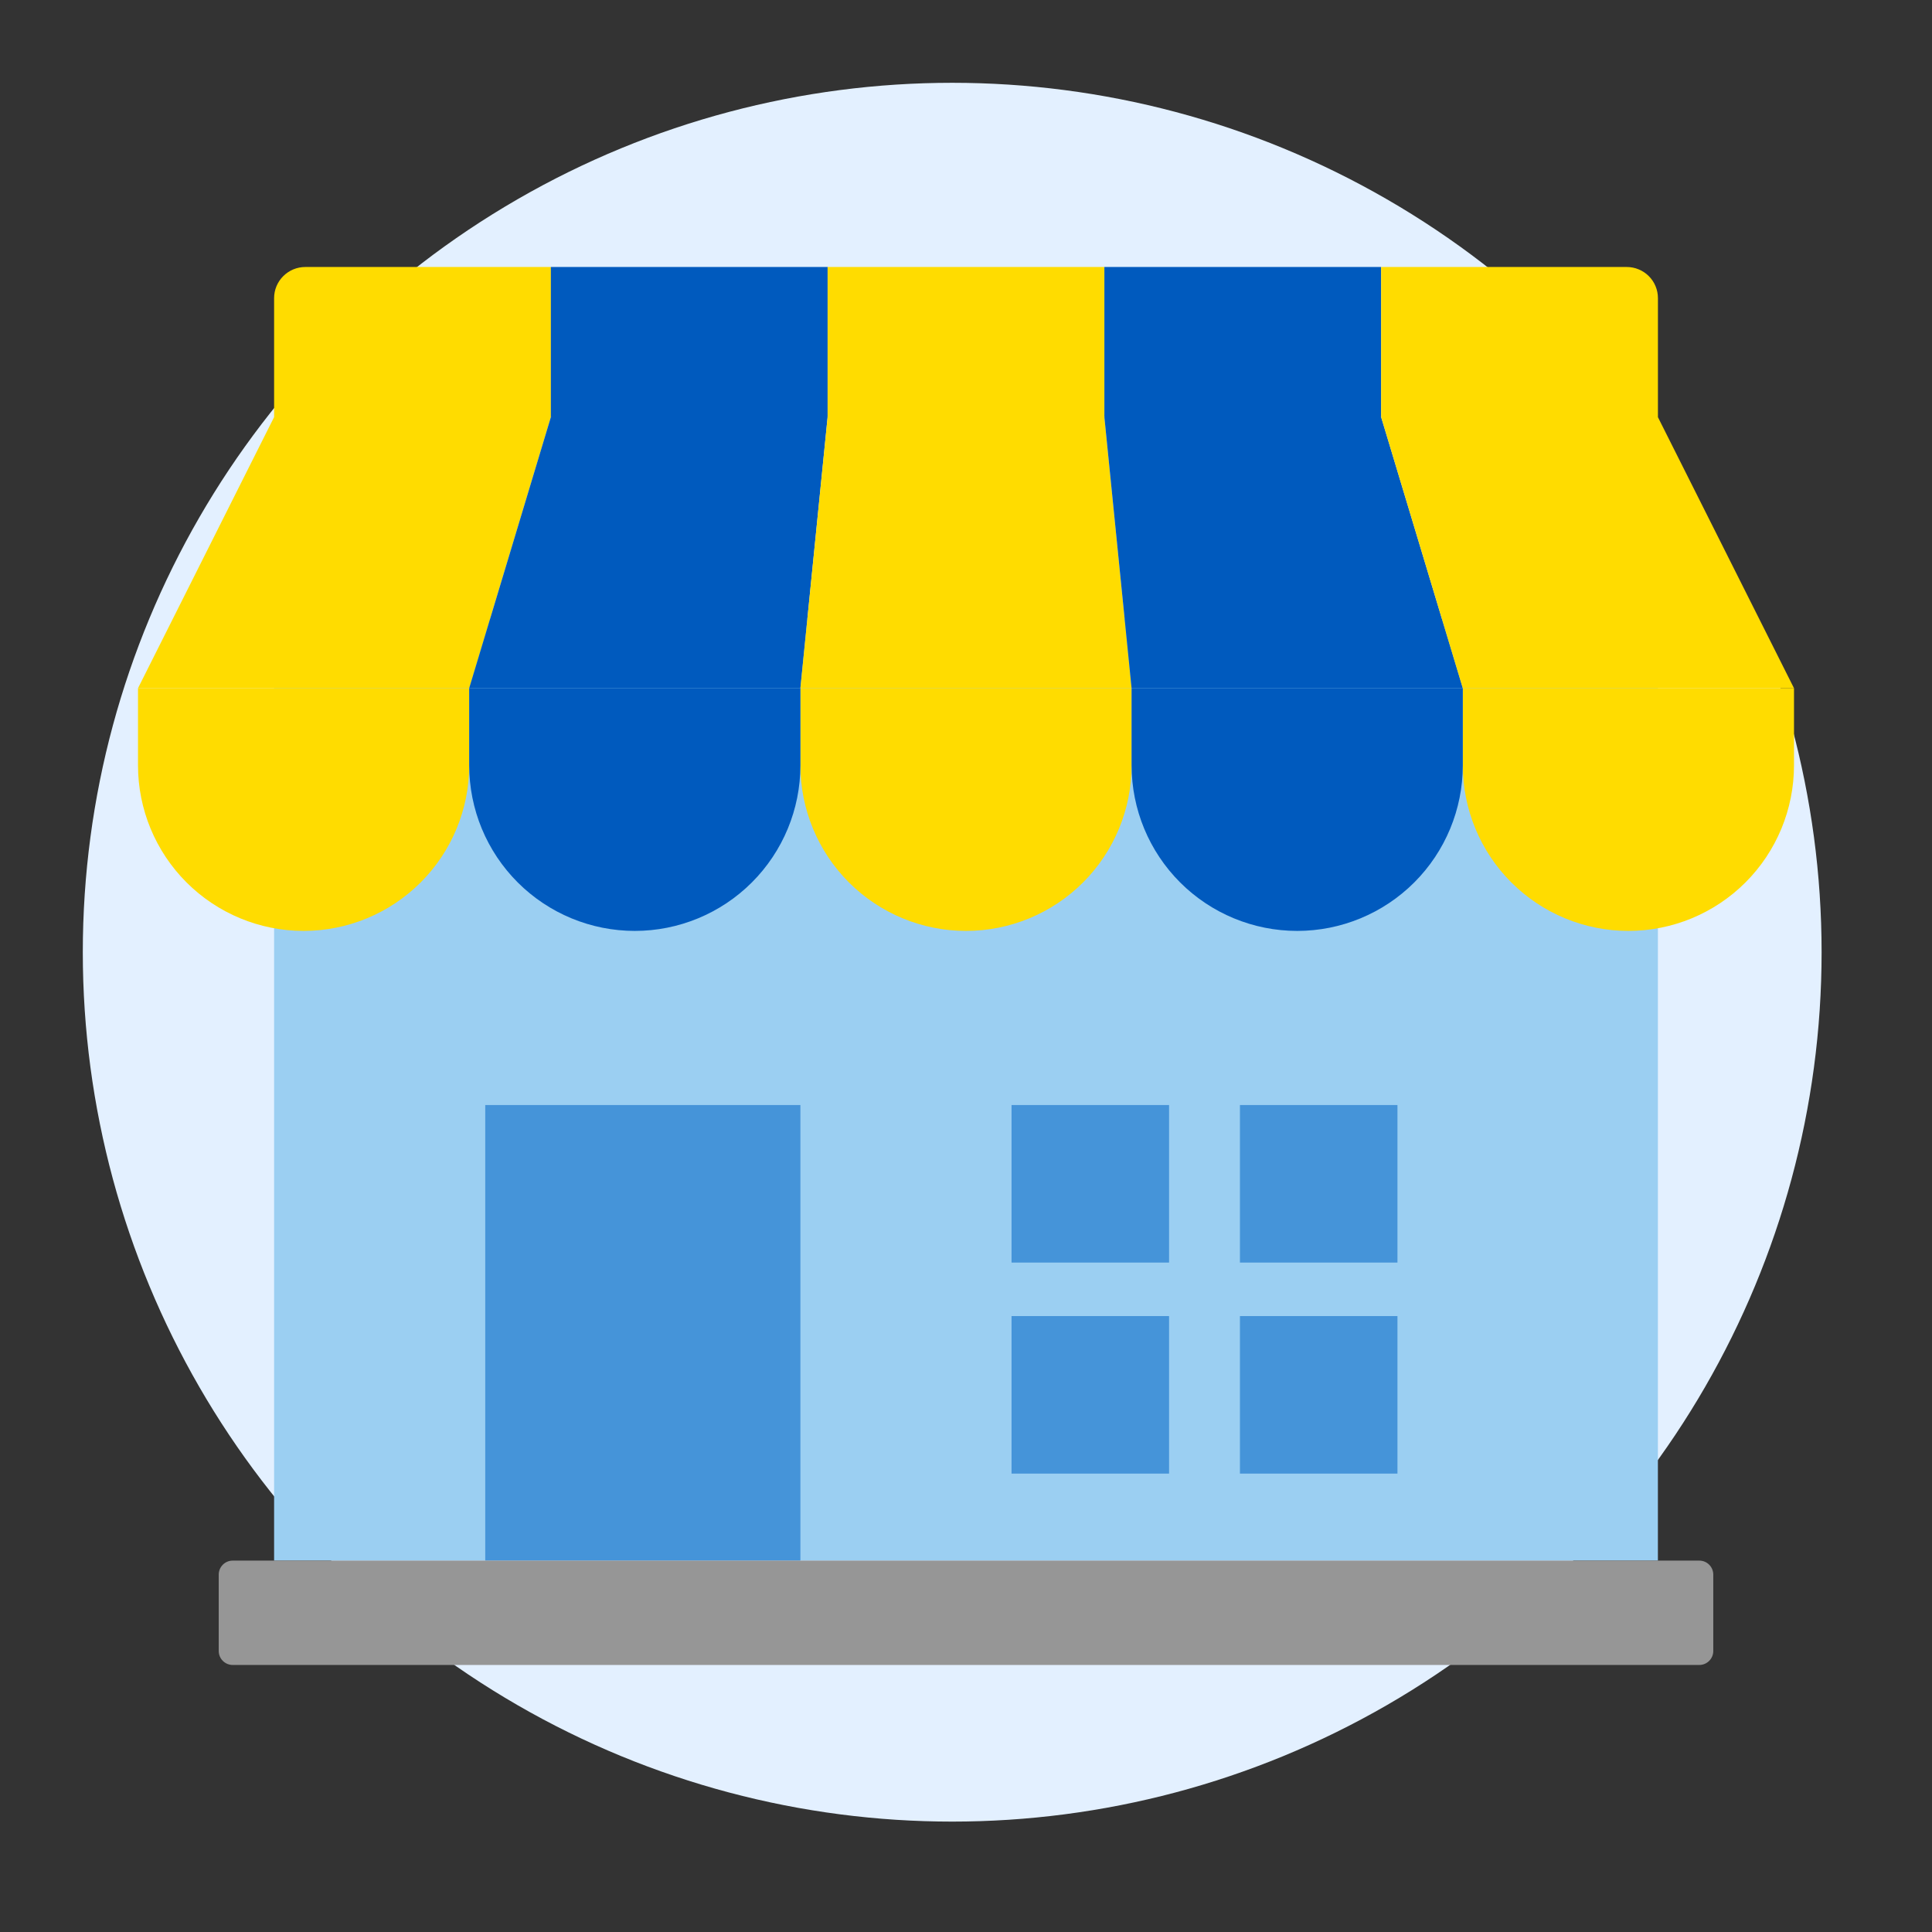
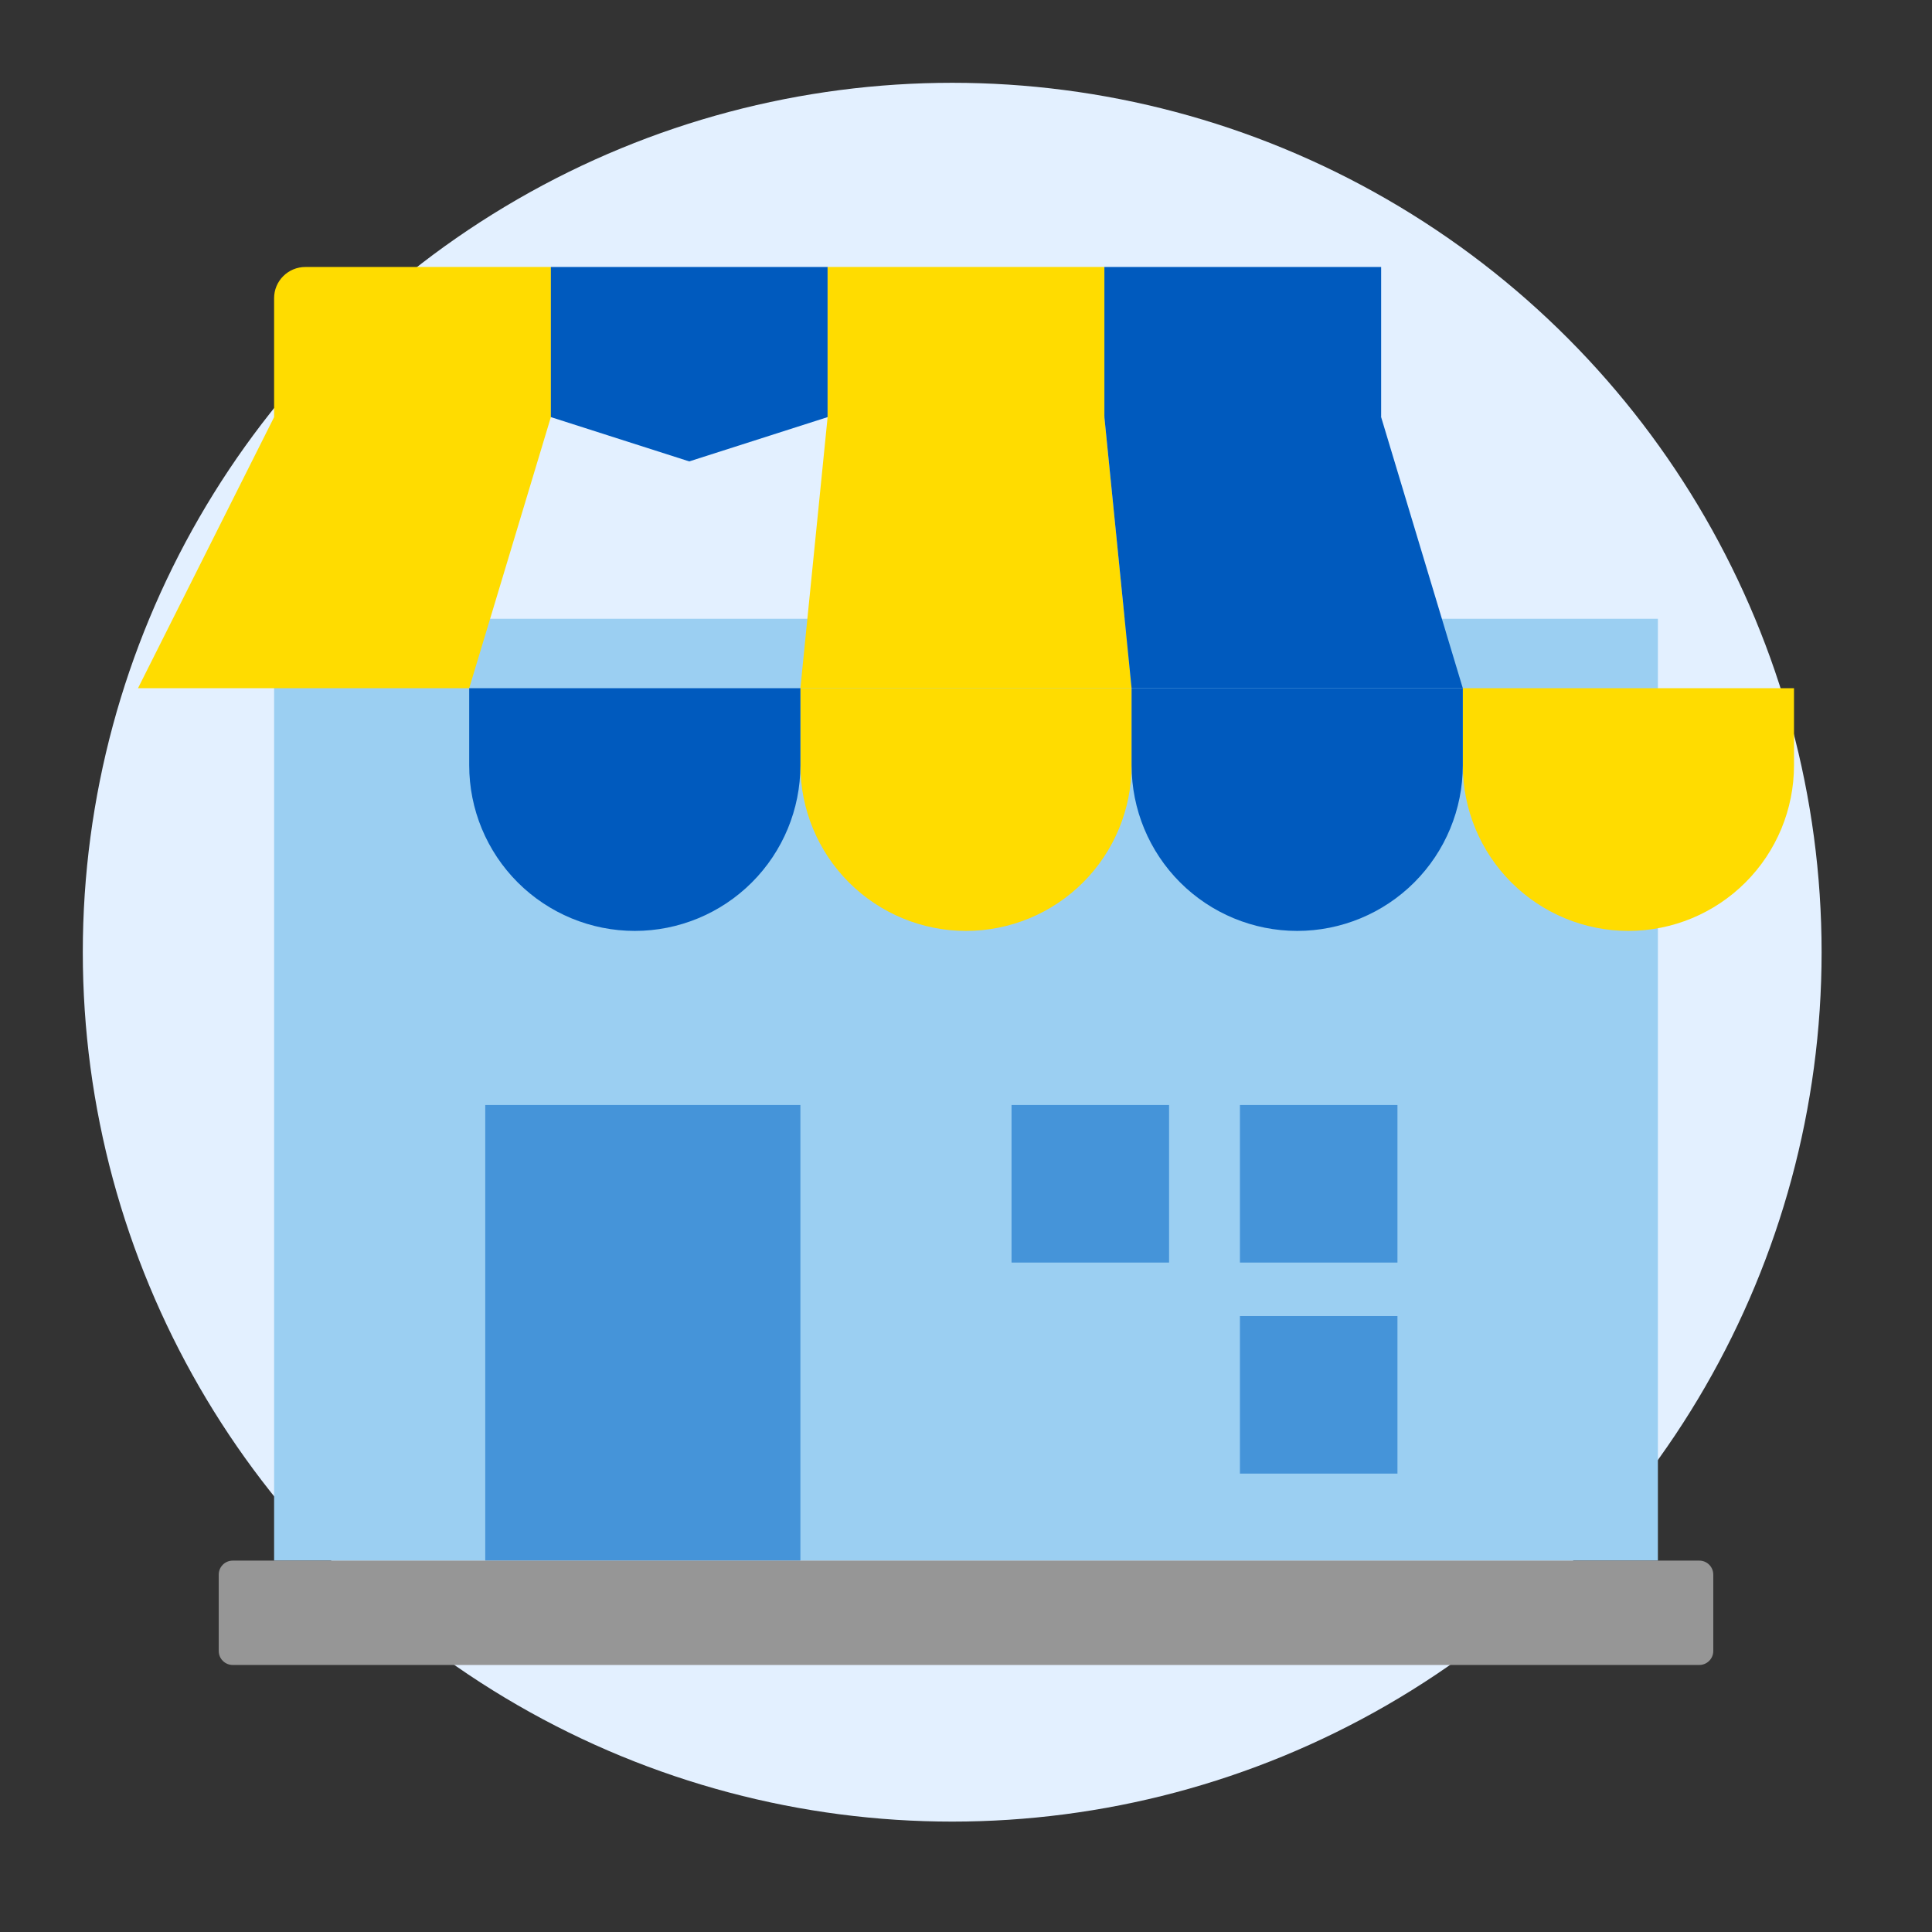
<svg xmlns="http://www.w3.org/2000/svg" width="56" height="56" viewBox="0 0 56 56" fill="none">
  <rect x="0" y="0" width="56" height="56" fill="#333333" stroke="none" />
  <circle cx="27.6" cy="27.6" r="25.2" fill="#E3F0FF" />
  <g clip-path="url(#clip0_109_4548)">
    <path d="M8.848 7.739C8.608 7.739 8.379 7.835 8.21 8.004C8.04 8.173 7.945 8.402 7.945 8.642V12.092L11.956 13.375L15.969 12.091V7.739H8.848Z" fill="#FFDC00" />
    <path d="M15.967 12.09V7.739H23.989V12.09L19.978 13.374L15.967 12.09Z" fill="#005ABE" />
    <path d="M23.989 12.09V7.739H32.011V12.09L28 13.374L23.989 12.09Z" fill="#FFDC00" />
    <path d="M32.011 12.09V7.739H40.033V12.09L36.022 13.374L32.011 12.09Z" fill="#005ABE" />
-     <path d="M47.152 7.739H40.033V12.089L44.044 13.375L48.056 12.091V8.641C48.056 8.523 48.033 8.405 47.987 8.296C47.942 8.186 47.875 8.087 47.791 8.003C47.707 7.919 47.608 7.853 47.498 7.808C47.388 7.762 47.271 7.739 47.152 7.739Z" fill="#FFDC00" />
    <path d="M7.945 17.936H48.055V45.235H7.945V17.936Z" fill="#9BCFF2" />
    <path d="M13.6 19.948H4L7.945 12.09H15.967L13.6 19.948Z" fill="#FFDC00" />
-     <path d="M23.2 19.948H13.6L15.967 12.09H23.989L23.2 19.948Z" fill="#005ABE" />
    <path d="M32.8 19.948H23.2L23.989 12.09H32.011L32.8 19.948Z" fill="#FFDC00" />
    <path d="M42.4 19.948H32.8L32.011 12.09H40.033L42.4 19.948Z" fill="#005ABE" />
-     <path d="M52 19.948H42.4L40.033 12.09H48.055L52 19.948Z" fill="#FFDC00" />
-     <path d="M4 19.948V22.183C4 23.456 4.506 24.677 5.406 25.577C6.306 26.477 7.527 26.983 8.8 26.983C10.073 26.983 11.294 26.477 12.194 25.577C13.094 24.677 13.6 23.456 13.6 22.183V19.948H4Z" fill="#FFDC00" />
    <path d="M23.2 19.948V22.183C23.2 23.456 23.706 24.677 24.606 25.577C25.506 26.477 26.727 26.983 28 26.983C29.273 26.983 30.494 26.477 31.394 25.577C32.294 24.677 32.8 23.456 32.8 22.183V19.948H23.2Z" fill="#FFDC00" />
    <path d="M42.4 19.948V22.183C42.4 23.456 42.906 24.677 43.806 25.577C44.706 26.477 45.927 26.983 47.2 26.983C48.473 26.983 49.694 26.477 50.594 25.577C51.494 24.677 52 23.456 52 22.183V19.948H42.4Z" fill="#FFDC00" />
    <path d="M13.6 19.948V22.183C13.6 23.456 14.106 24.677 15.006 25.577C15.906 26.477 17.127 26.983 18.4 26.983C19.673 26.983 20.894 26.477 21.794 25.577C22.694 24.677 23.2 23.456 23.2 22.183V19.948H13.6Z" fill="#005ABE" />
    <path d="M32.8 19.948V22.183C32.8 23.456 33.306 24.677 34.206 25.577C35.106 26.477 36.327 26.983 37.6 26.983C38.873 26.983 40.094 26.477 40.994 25.577C41.894 24.677 42.4 23.456 42.4 22.183V19.948H32.8Z" fill="#005ABE" />
    <path d="M14.065 32.03H23.2V45.235H14.065V32.03Z" fill="#4594D9" />
    <path d="M29.32 32.03H33.886V36.596H29.32V32.03Z" fill="#4594D9" />
    <path d="M35.94 32.03H40.506V36.596H35.94V32.03Z" fill="#4594D9" />
-     <path d="M29.32 38.147H33.886V42.713H29.32V38.147Z" fill="#4594D9" />
    <path d="M35.94 38.147H40.506V42.713H35.94V38.147Z" fill="#4594D9" />
    <path d="M49.255 45.235H6.746C6.522 45.235 6.34 45.416 6.34 45.64V47.855C6.34 48.079 6.522 48.26 6.746 48.26H49.255C49.478 48.26 49.66 48.079 49.66 47.855V45.64C49.66 45.416 49.478 45.235 49.255 45.235Z" fill="#969696" />
  </g>
  <defs>
    <clipPath id="clip0_109_4548">
      <rect width="48" height="48" fill="white" transform="translate(4 4)" />
    </clipPath>
  </defs>
</svg>